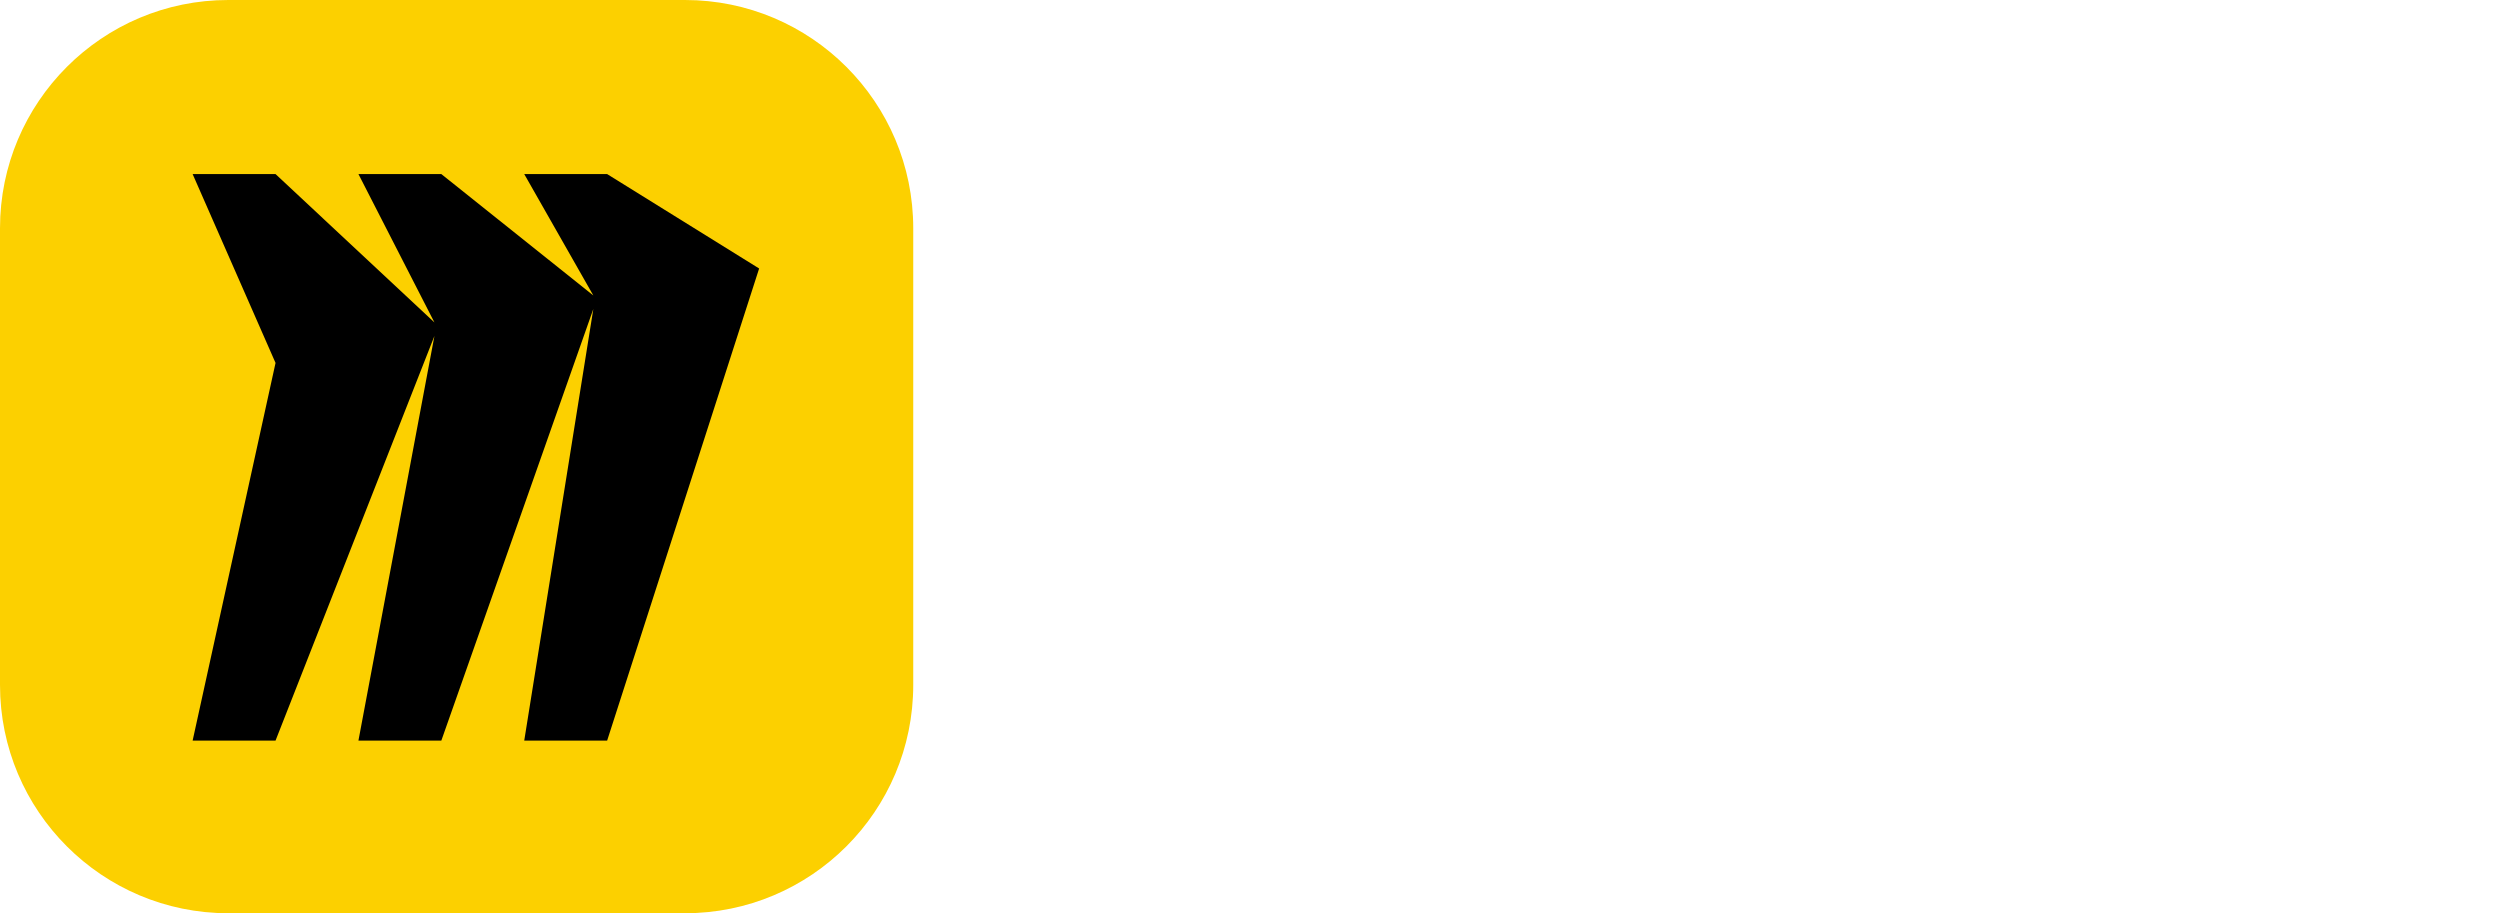
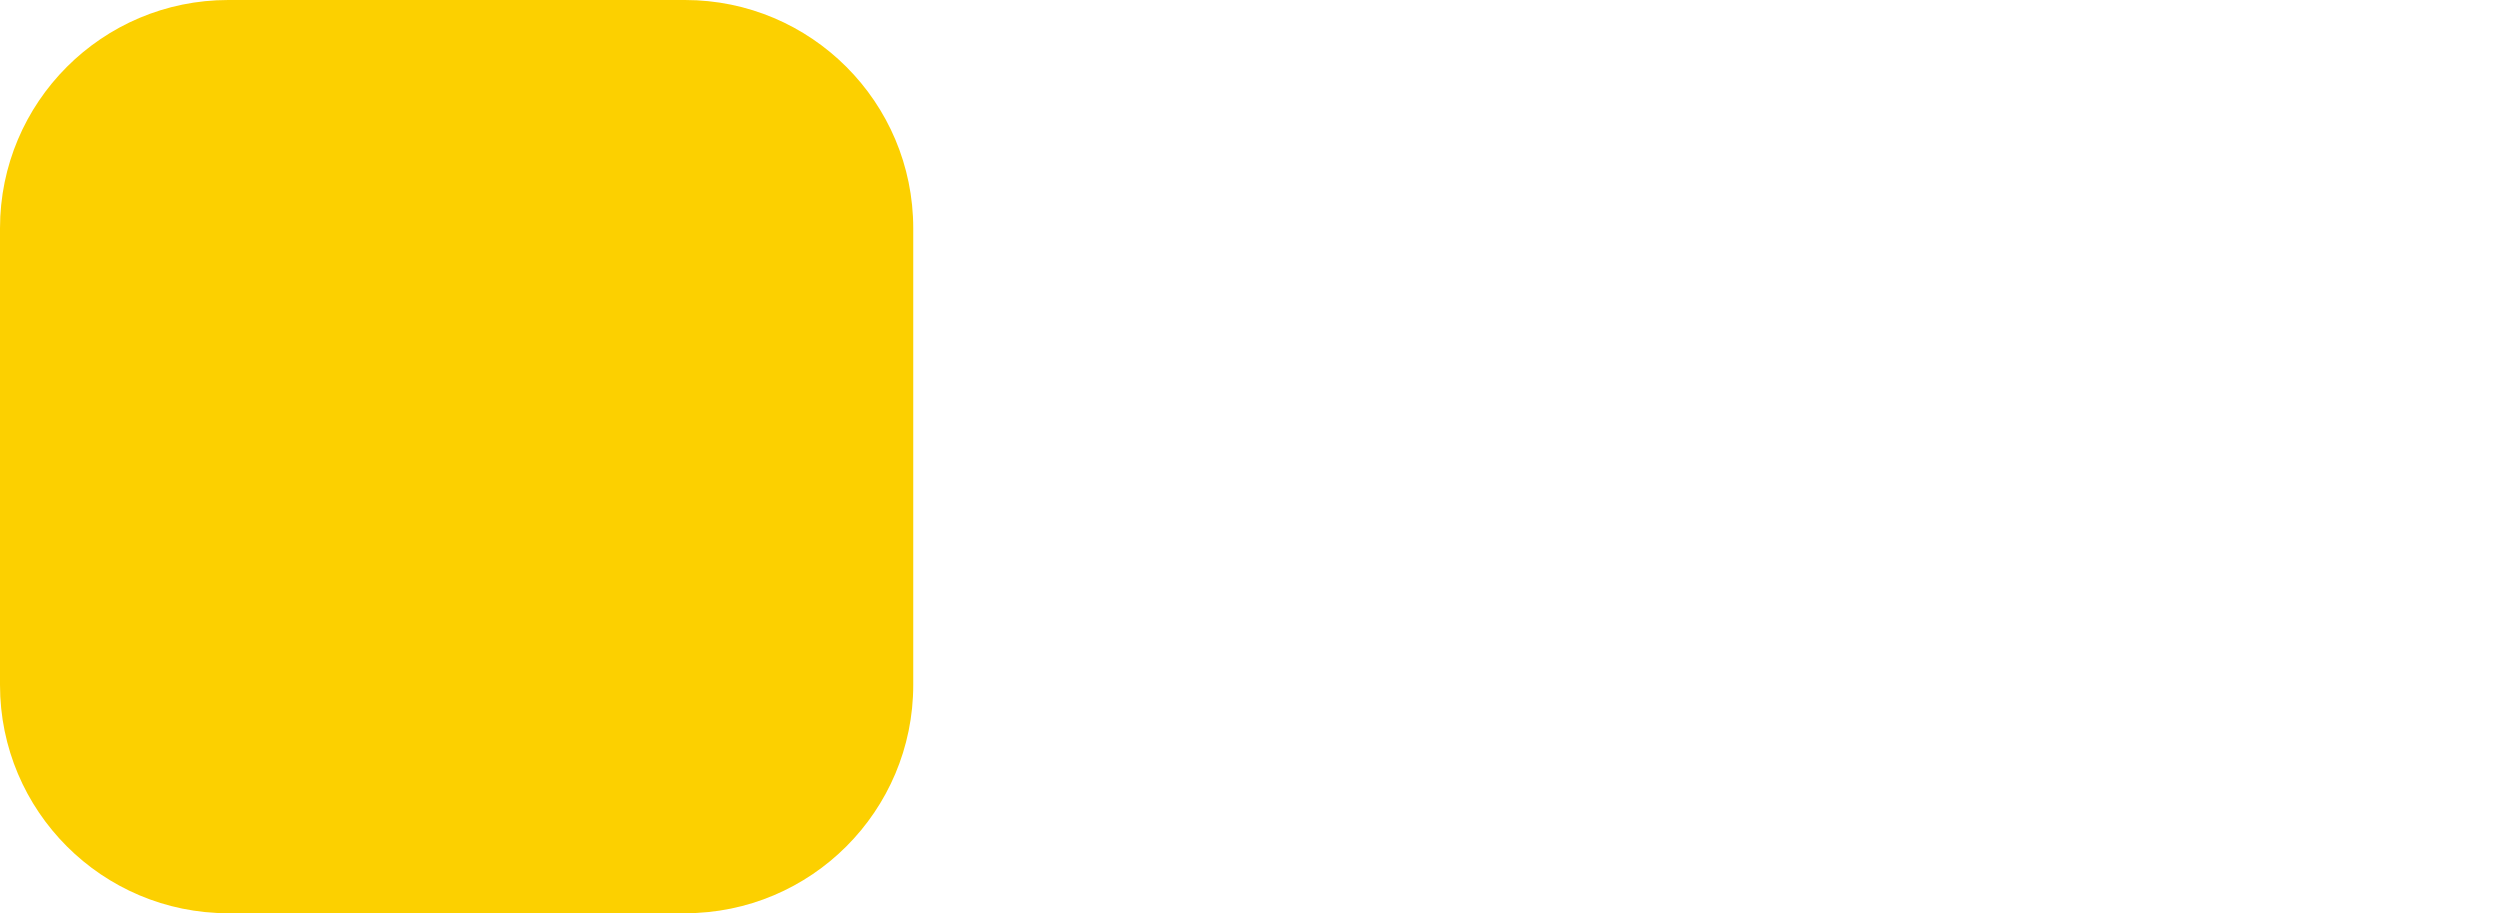
<svg xmlns="http://www.w3.org/2000/svg" width="87.6px" height="32px" viewBox="0 0 876 320" fill="none" role="img">
  <path d="M0 80C0 35.817 35.817 0 80 0H240C284.183 0 320 35.817 320 80V240C320 284.183 284.183 320 240 320H80C35.817 320 0 284.183 0 240V80Z" fill="#FCD000" />
-   <path fill-rule="evenodd" clip-rule="evenodd" d="M212.744 61H183.695L207.902 103.532L154.646 61H125.598L152.226 112.985L96.549 61H67.5L96.549 127.171L67.5 259.5H96.549L152.226 117.718L125.598 259.5H154.646L207.902 108.265L183.695 259.5H212.744L266 94.079L212.744 61Z" fill="#000000" />
</svg>